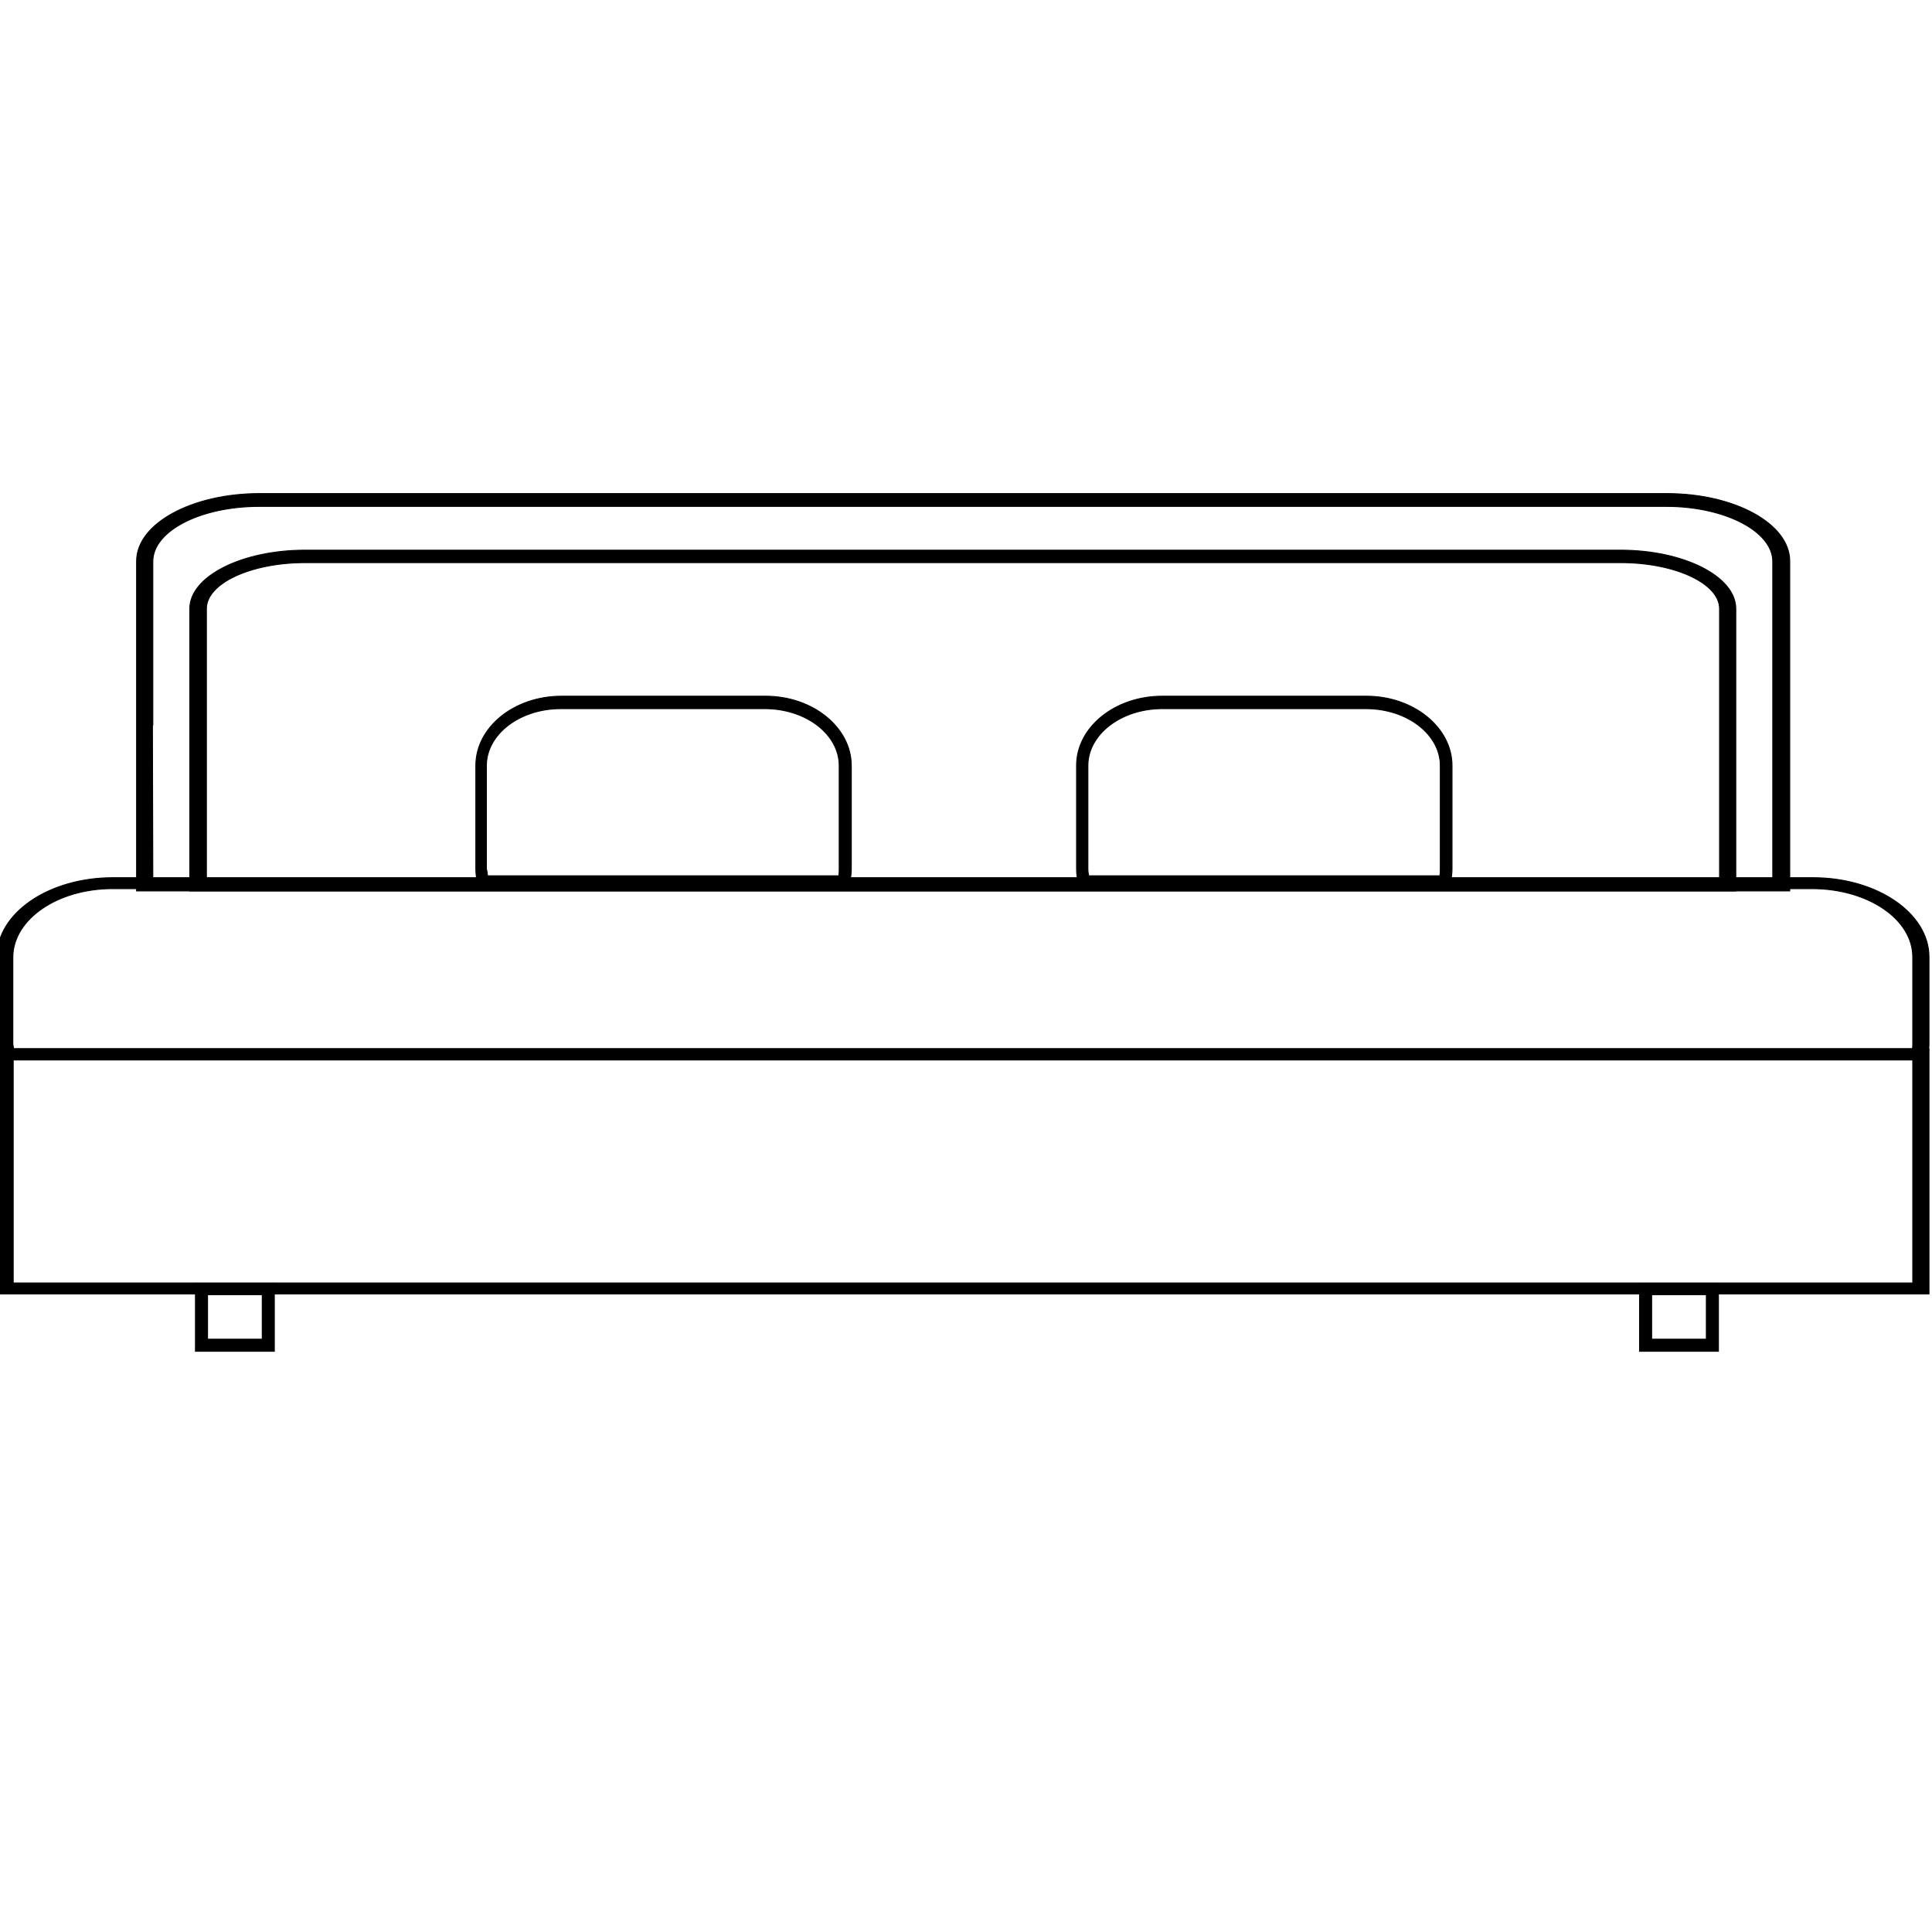
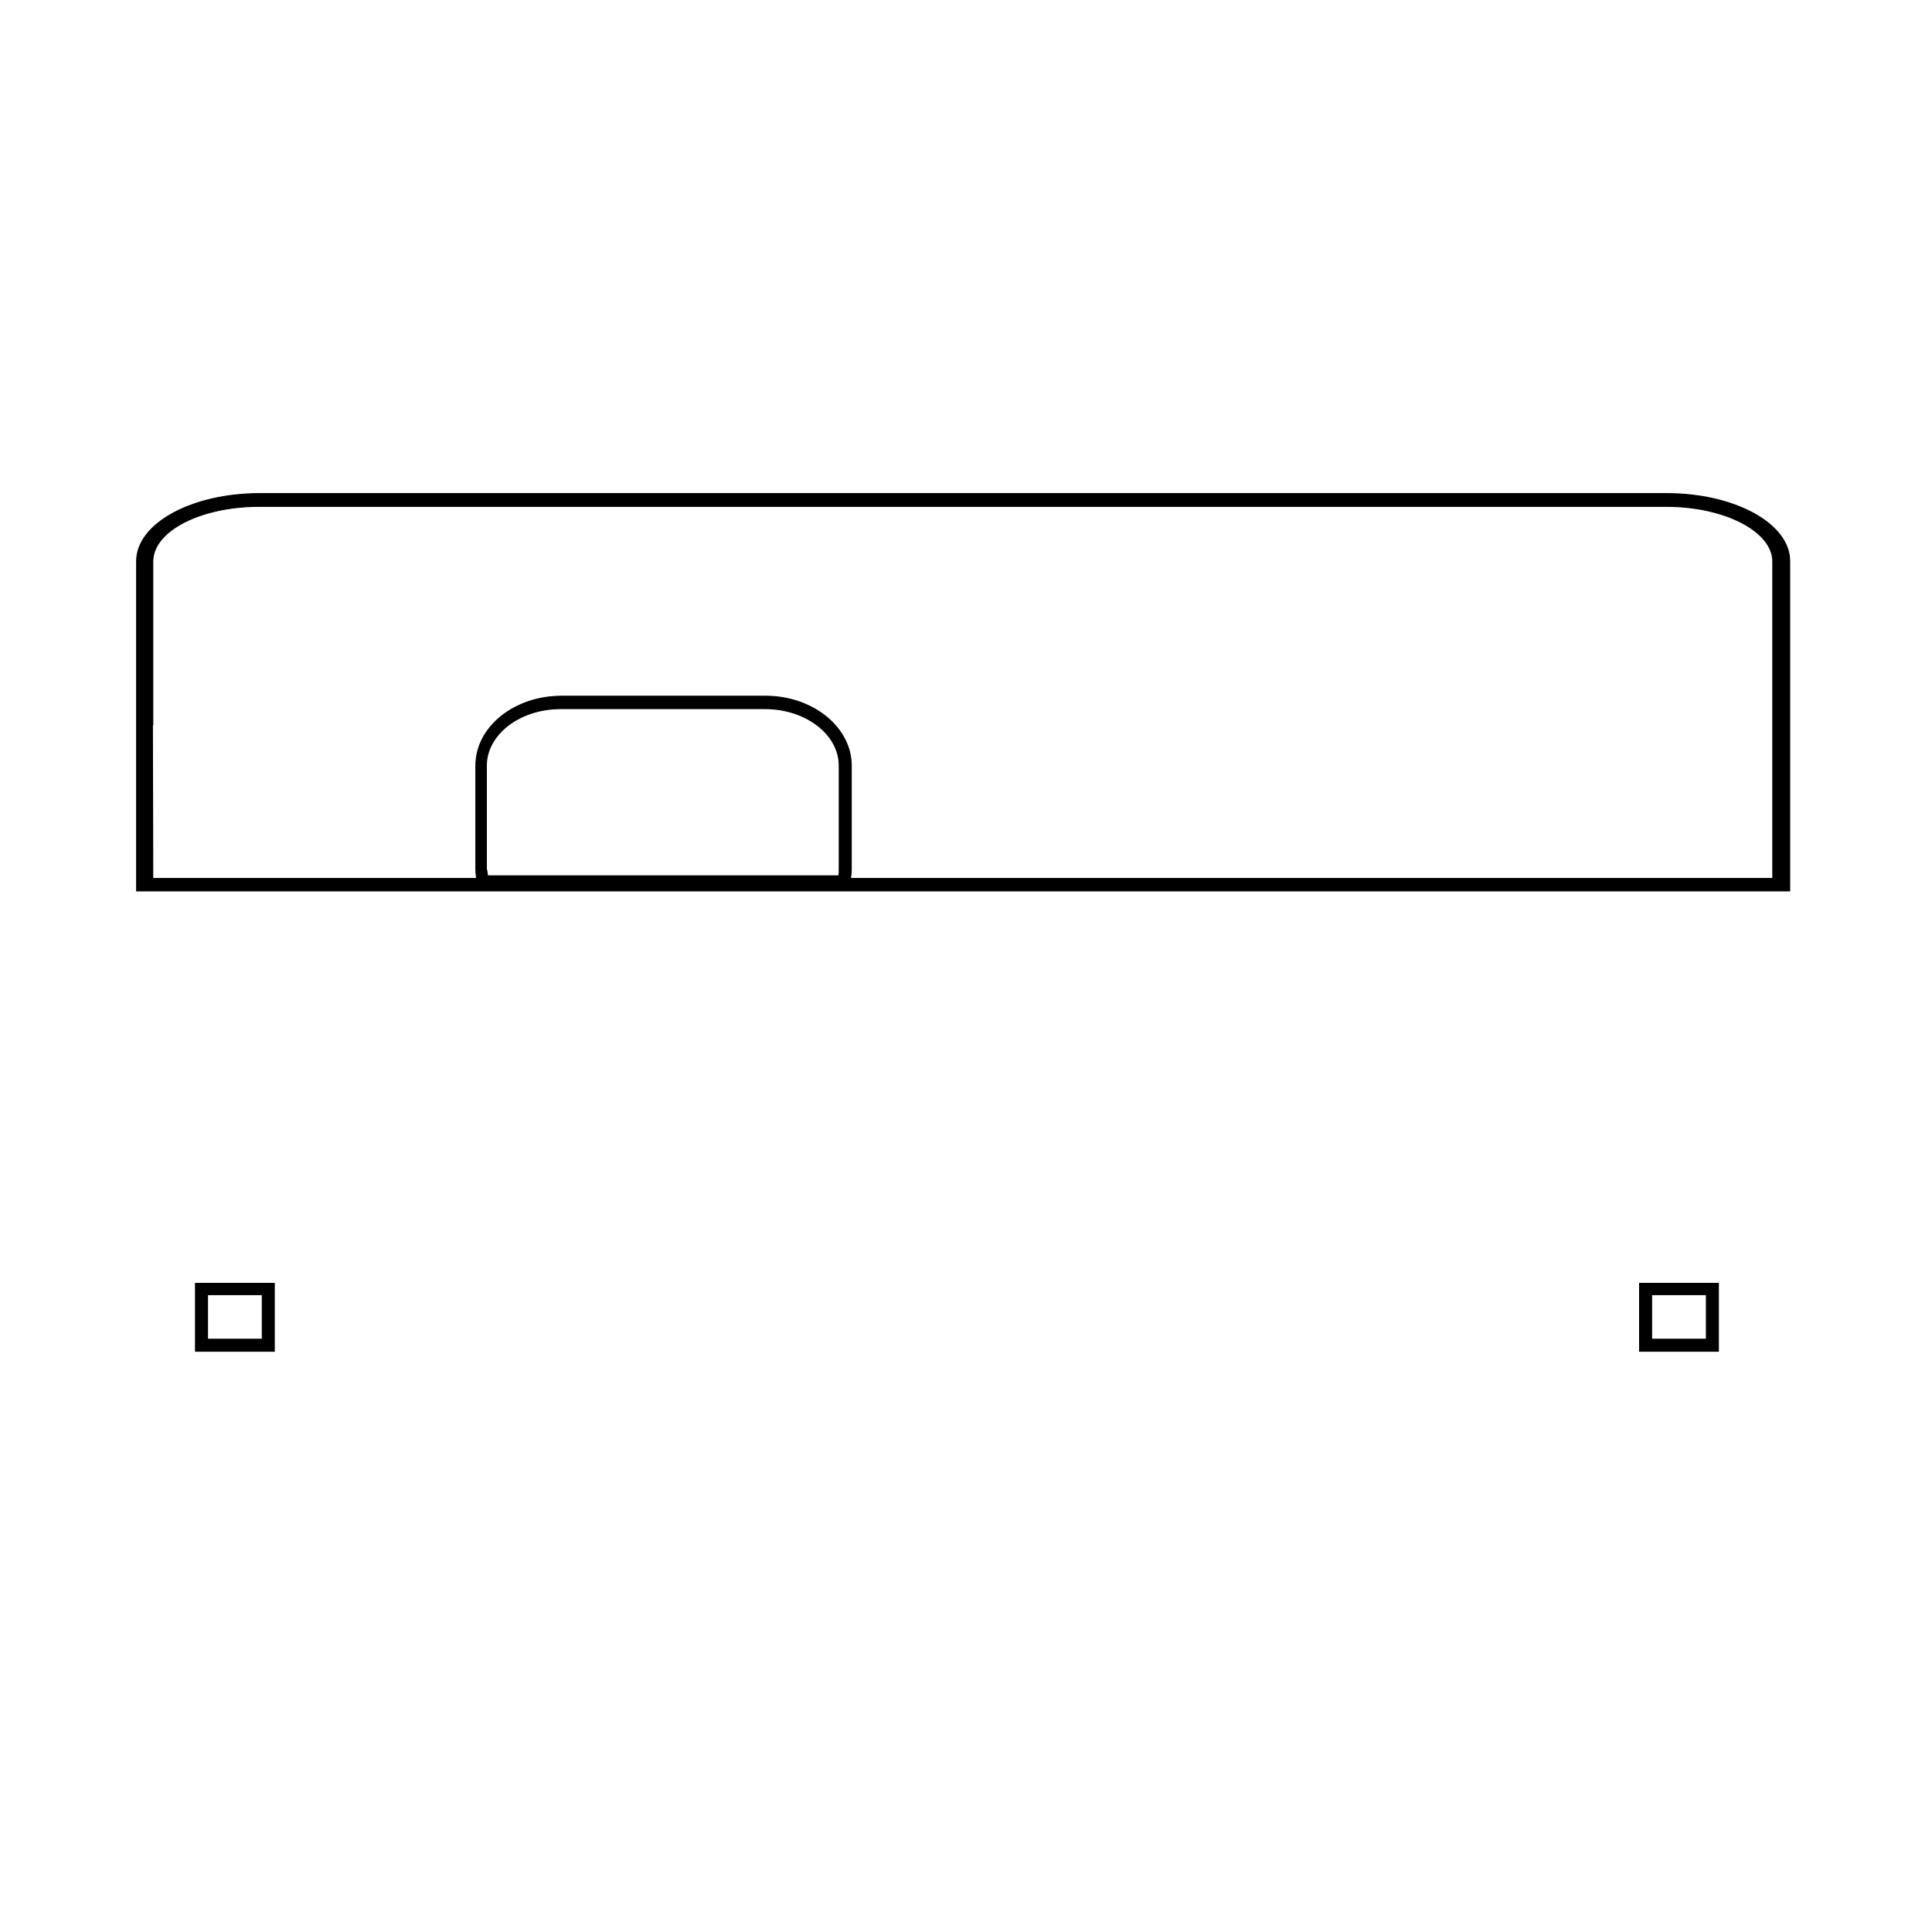
<svg xmlns="http://www.w3.org/2000/svg" version="1.1" id="Layer_1" x="0px" y="0px" viewBox="0 0 512 512" style="enable-background:new 0 0 512 512;" xml:space="preserve">
  <style type="text/css">
	.st0{stroke:#000000;stroke-width:0.25;stroke-miterlimit:10;}
	.st1{stroke:#000000;stroke-width:0.246;stroke-miterlimit:10;}
</style>
-   <path class="st0" d="M460,236.1H50.3v-74.8c0-8.5,13.7-15.5,30.6-15.5h348.5c16.9,0,30.6,7,30.6,15.5V236.1L460,236.1z M54.7,232.8  h401v-34.3l0,0v-2v-35.2c0-6.7-11.8-12.2-26.2-12.2H80.9c-14.5,0-26.2,5.5-26.2,12.2v35.5v1.7l0,0V232.8z" />
-   <path class="st0" d="M511.2,342.9h-512v-64.9h512V342.9z M3.5,340h503.4v-59.2H3.5L3.5,340z" />
  <path class="st0" d="M72.7,358.1H51.8v-18h20.9V358.1z M55,354.9h14.5v-11.8H55L55,354.9z" />
  <path class="st1" d="M474.2,236.1h-438v-87.4c0-9.9,14.6-17.9,32.6-17.9h372.9c18,0,32.6,8,32.6,17.9V190c0,0,0,0.1,0,0.1V236.1  L474.2,236.1z M40.5,232.8h429.3v-40.7l0,0v-1.7c0-0.1,0-0.2,0-0.2v-41.4c0-8-12.7-14.6-28.2-14.6H68.7c-15.6,0-28.2,6.5-28.2,14.6  v41.6v1.7h-0.1L40.5,232.8z" />
  <path class="st0" d="M224.7,235.4h-97.8l-0.3-1.2c-0.3-1.3-0.5-2.6-0.5-3.9v-27.4c0-10.2,10.2-18.4,22.7-18.4h54.1  c12.5,0,22.7,8.3,22.7,18.4v27.4c0,1.3-0.2,2.6-0.5,3.9L224.7,235.4z M129.2,232.1h93.1c0.1-0.6,0.1-1.2,0.1-1.8v-27.4  c0-8.3-8.8-15.1-19.7-15.1h-54.1c-10.9,0-19.7,6.8-19.7,15.1v27.4C129.1,230.9,129.1,231.5,129.2,232.1z" />
-   <path class="st0" d="M510.6,280.9H-0.2l-0.3-1.3c-0.2-1-0.3-2-0.3-3v-23c0-11.6,13.7-21,30.7-21h450.6c16.9,0,30.7,9.4,30.7,21v23  c0,1-0.1,2-0.3,3L510.6,280.9z M3.6,277.9h503.2c0.1-0.4,0.1-0.9,0.1-1.3v-23c0-10-11.8-18-26.4-18.1H29.8  c-14.6,0-26.3,8.1-26.4,18.1v23C3.5,277.1,3.5,277.5,3.6,277.9z" />
-   <path class="st0" d="M383.9,235.4h-97.8l-0.3-1.2c-0.3-1.3-0.5-2.6-0.5-3.9v-27.4c0-10.2,10.2-18.4,22.7-18.4h54.1  c12.5,0,22.7,8.3,22.7,18.4v27.4c0,1.3-0.2,2.6-0.5,3.9L383.9,235.4z M288.5,232.1h93.1c0.1-0.6,0.1-1.2,0.1-1.8v-27.4  c0-8.3-8.8-15.1-19.7-15.1H308c-10.9,0-19.7,6.8-19.7,15.1v27.4C288.3,230.9,288.4,231.5,288.5,232.1z" />
  <path class="st0" d="M455.4,358.1h-20.9v-18h20.9V358.1z M437.7,354.9h14.5v-11.8h-14.5V354.9z" />
</svg>